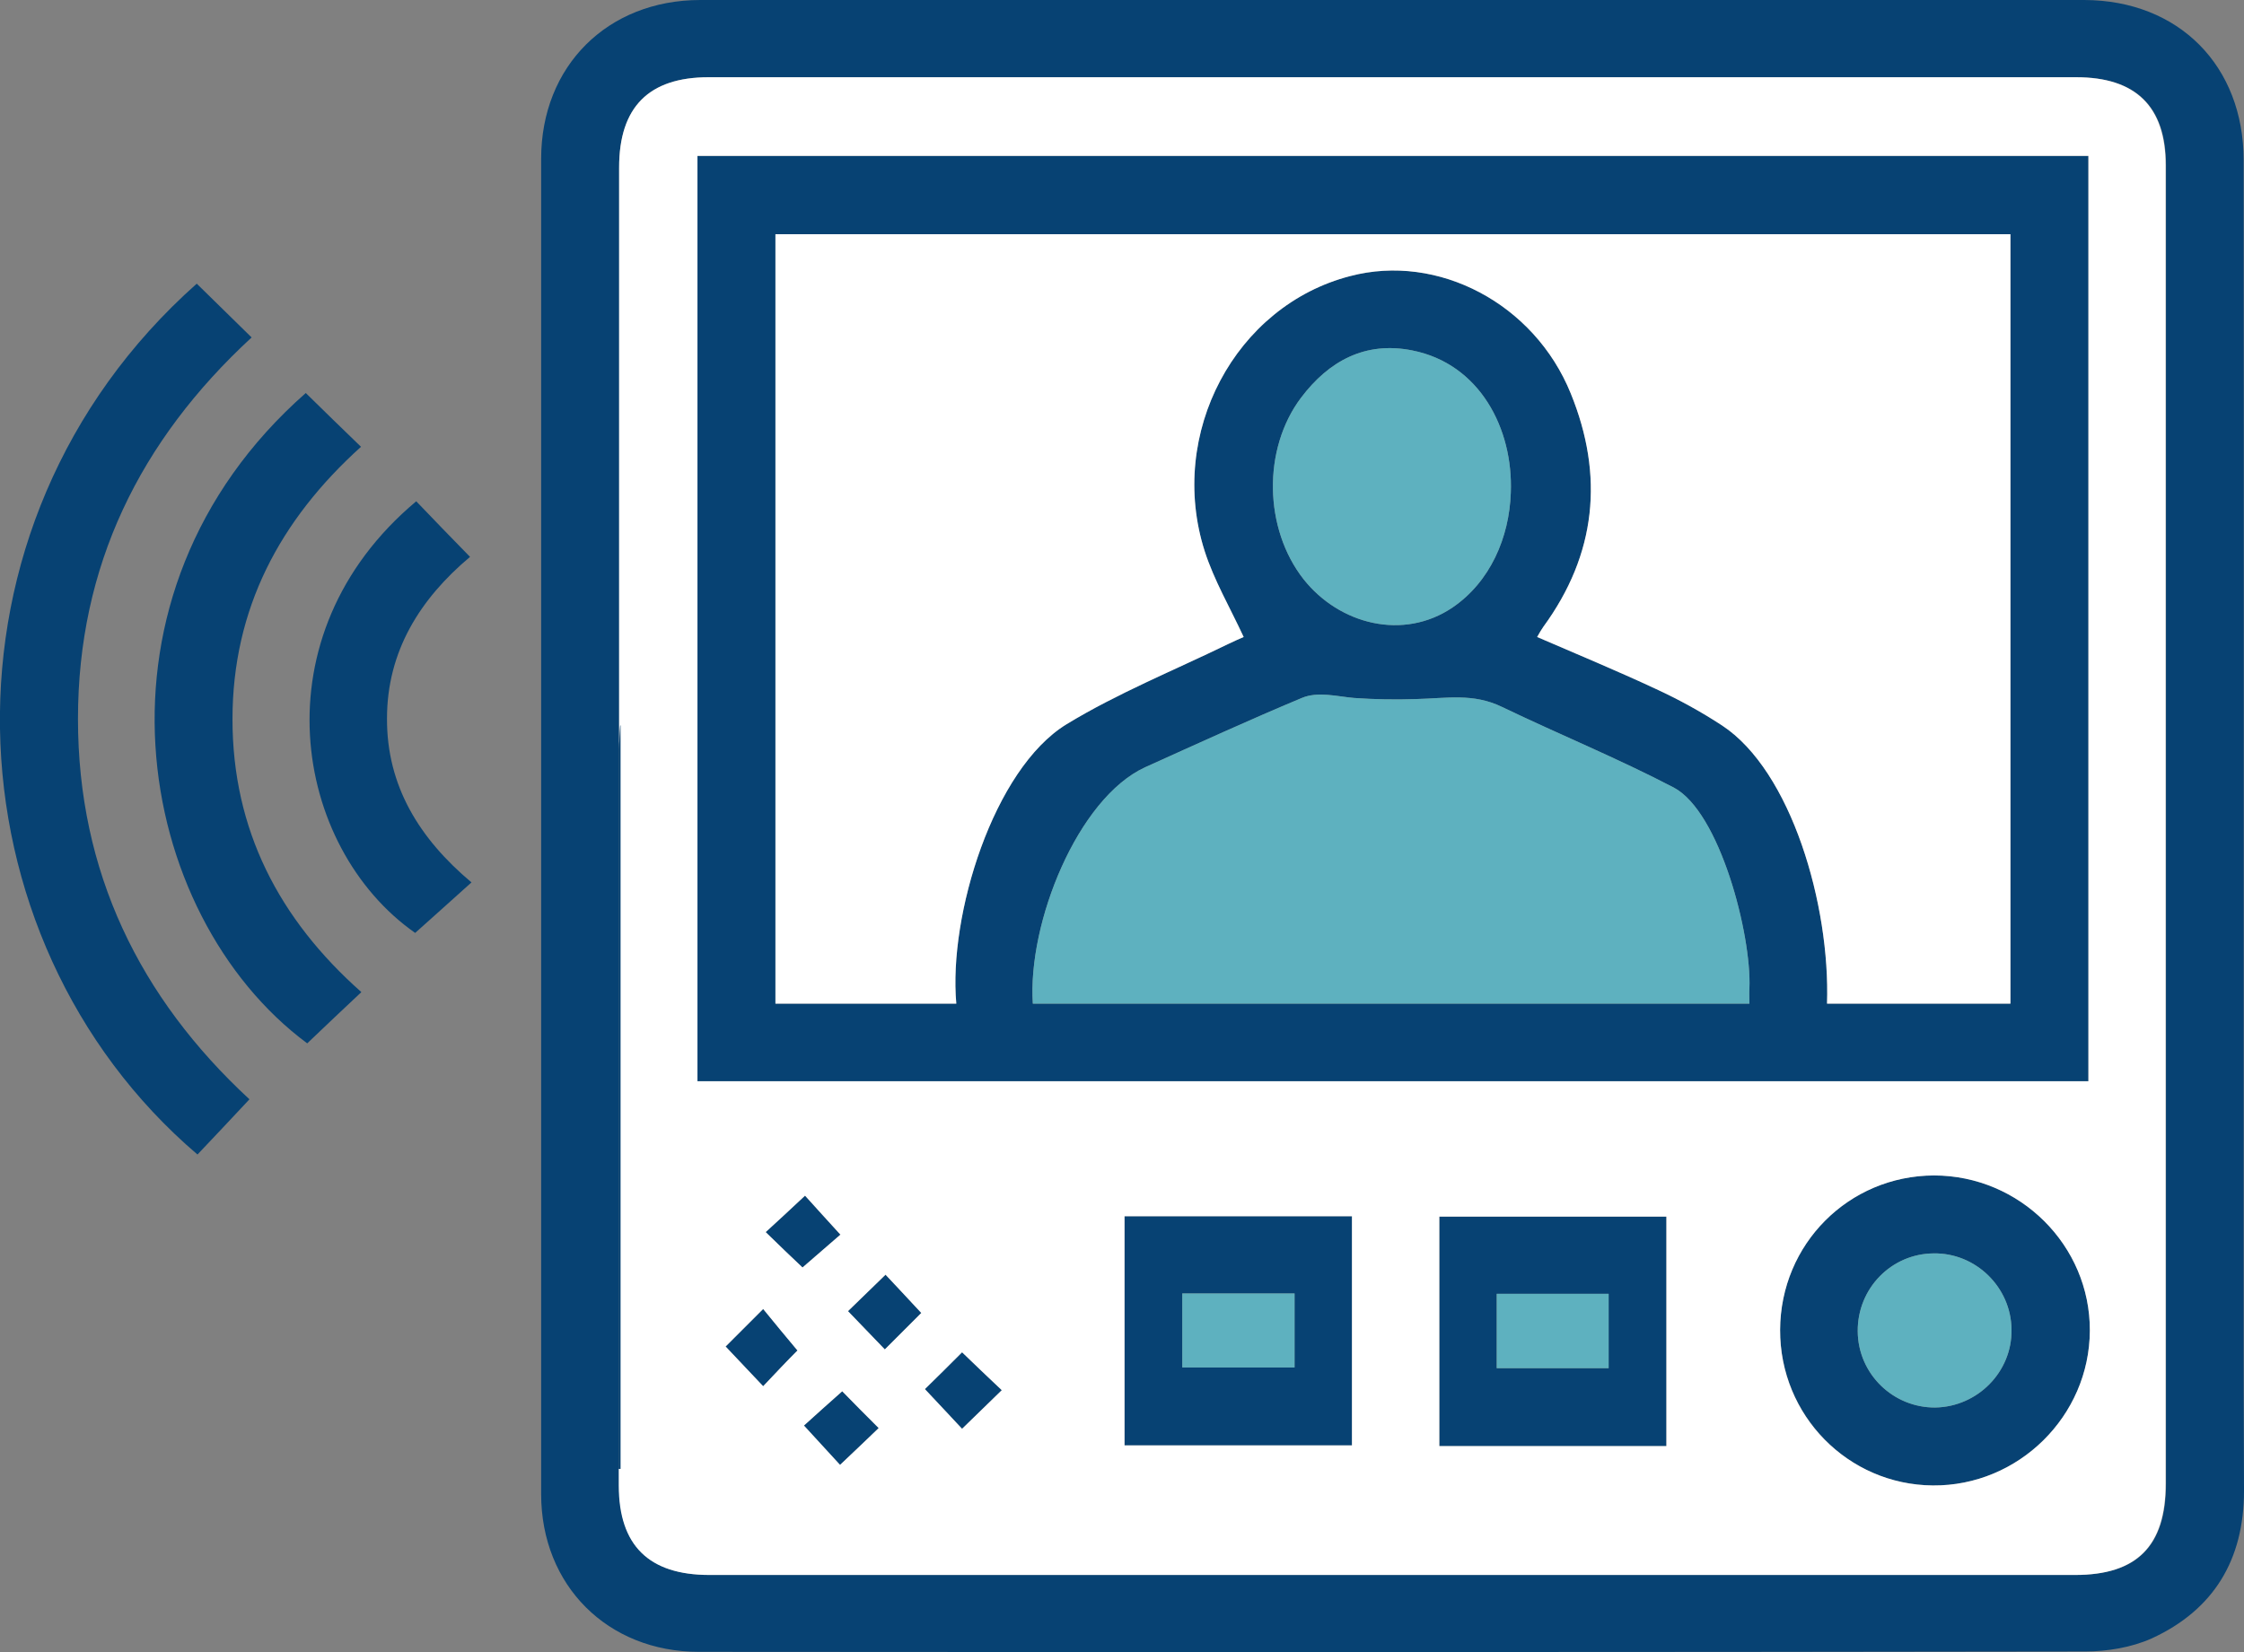
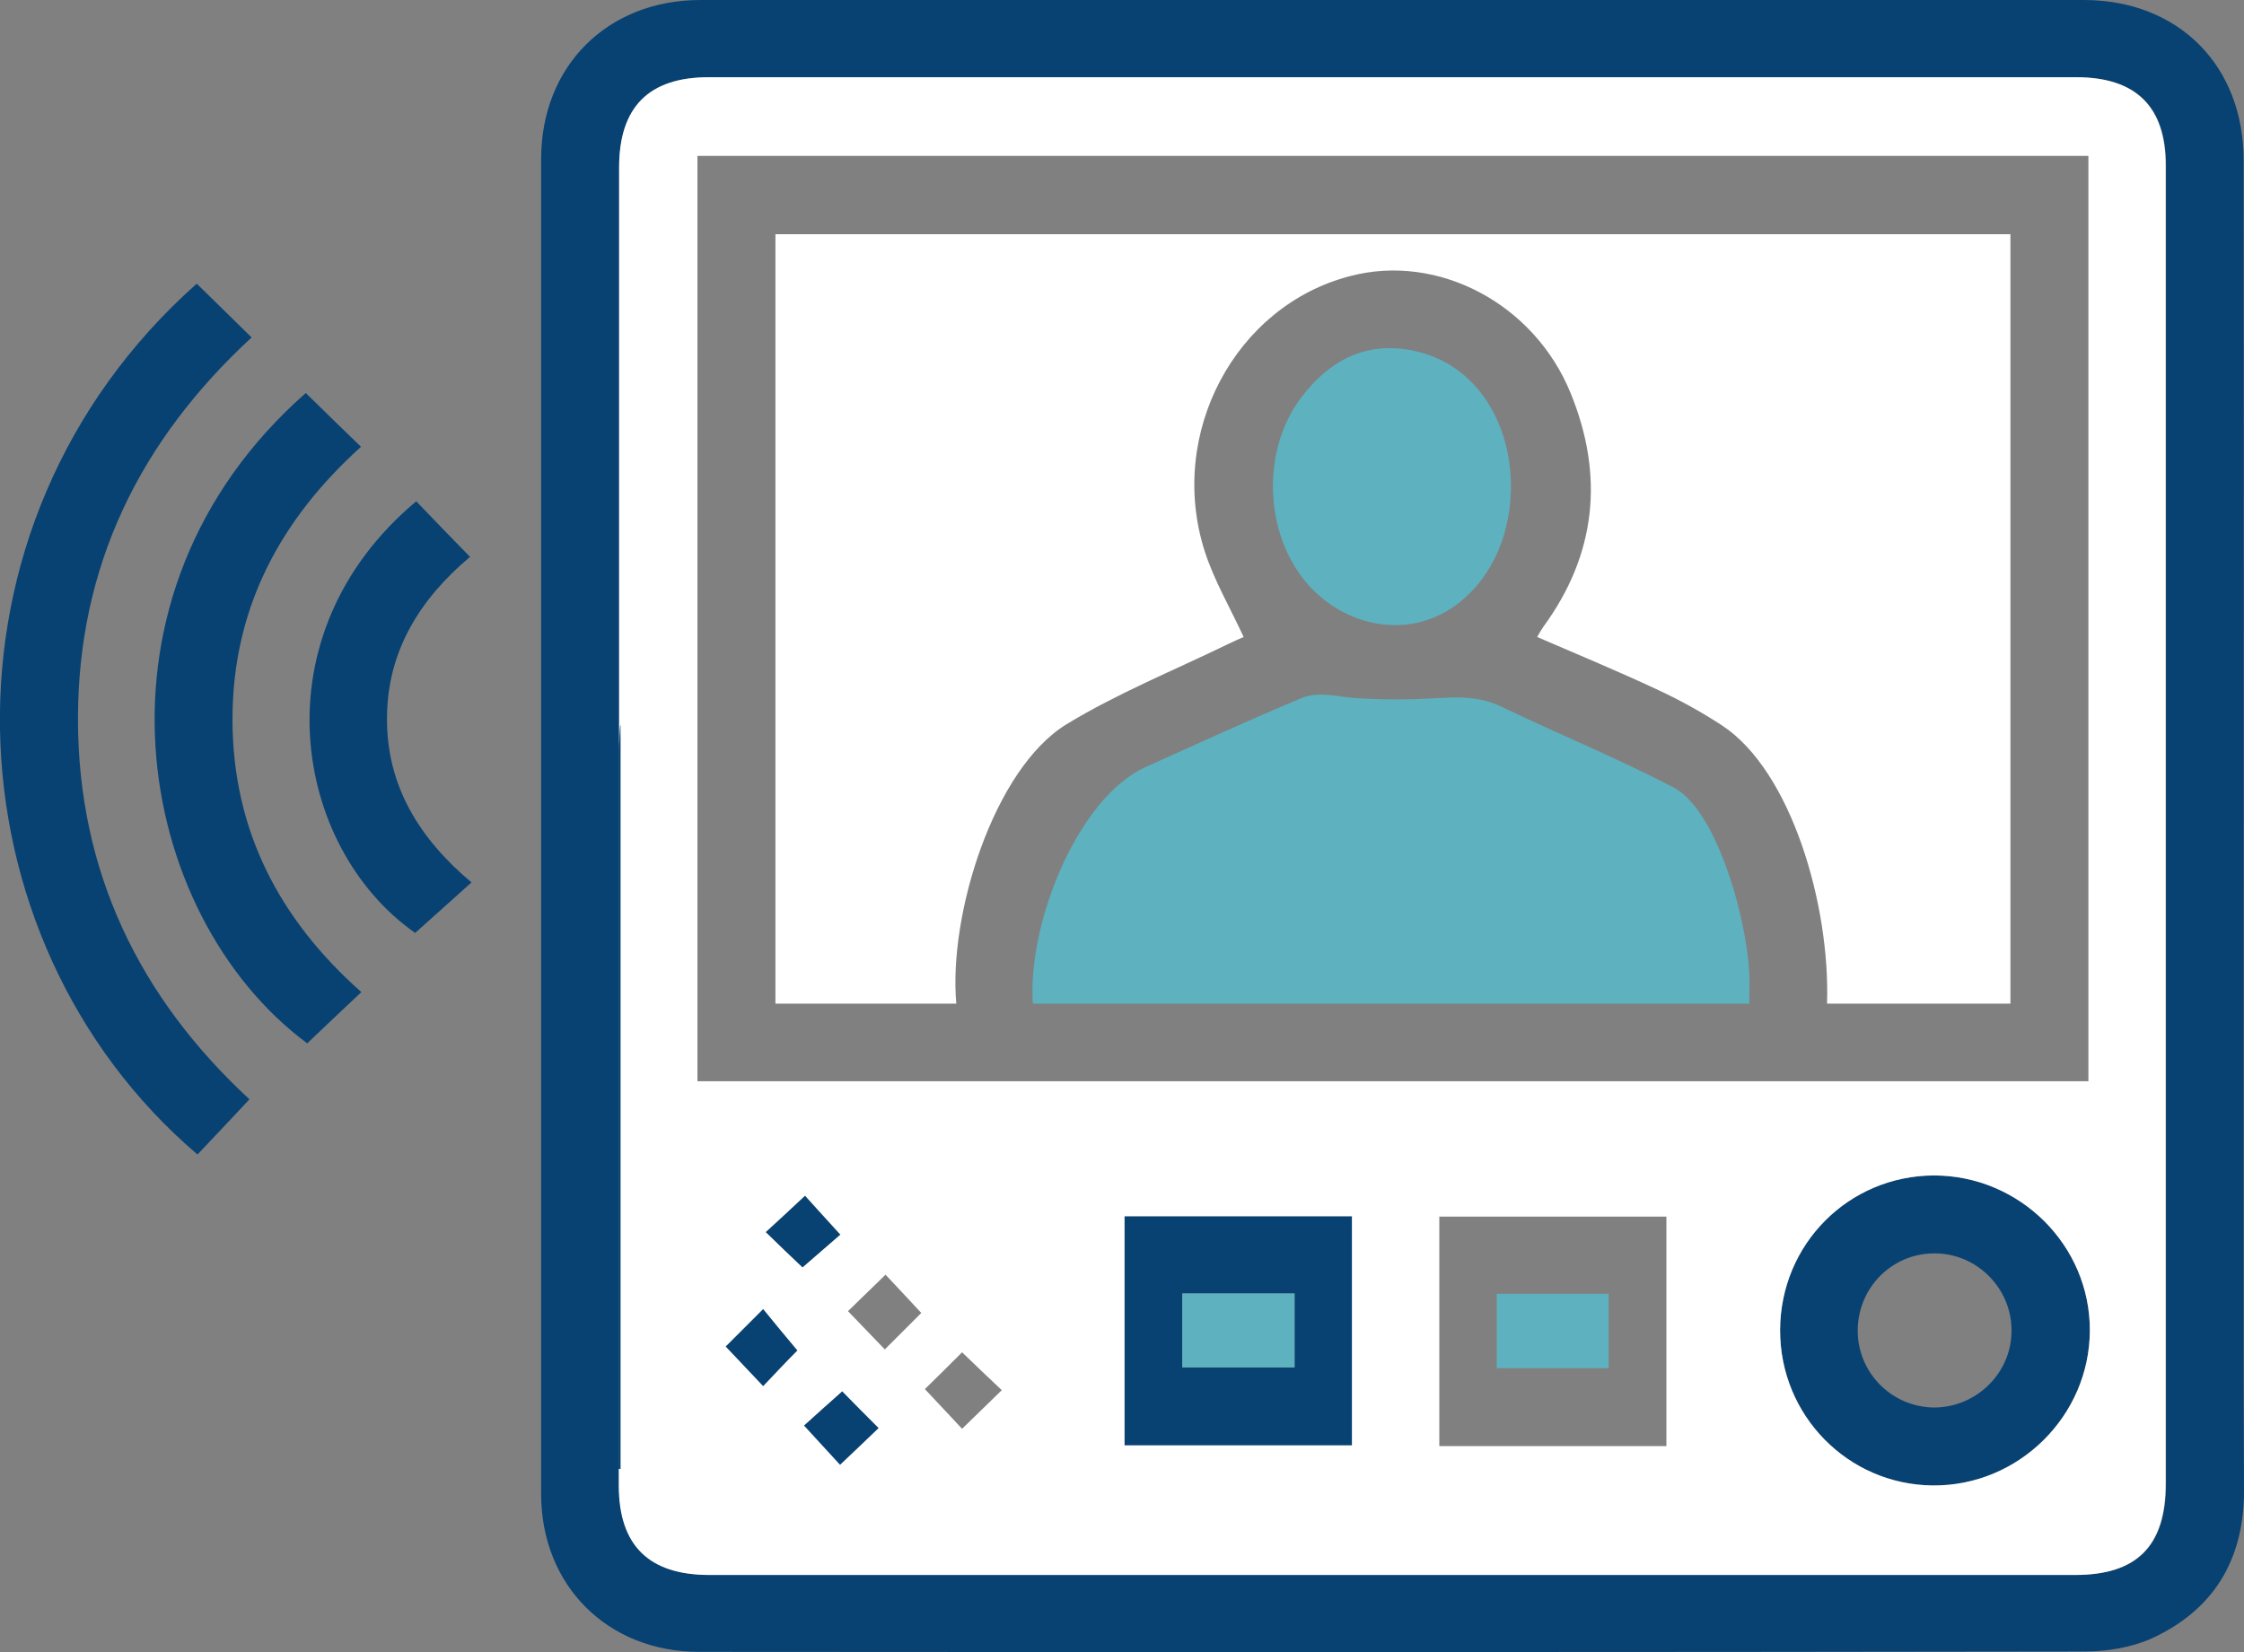
<svg xmlns="http://www.w3.org/2000/svg" id="Layer_2" data-name="Layer 2" viewBox="0 0 62.16 45.78">
  <rect x="0" y="0" width="62.16" height="45.78" fill="#808080" stroke="none" />
  <defs>
    <style>
      .cls-1 {
        fill: #fff;
      }

      .cls-2 {
        fill: #074273;
      }

      .cls-3 {
        fill: #5eb1bf;
      }
    </style>
  </defs>
  <g id="Layer_1-2" data-name="Layer 1">
    <g>
      <path class="cls-2" d="M6.97,9.35c-.53-.52-1.01-.99-1.52-1.49-7.54,6.7-7,18.14.02,24.13.47-.5.94-.99,1.44-1.53-3.05-2.82-4.75-6.31-4.75-10.54,0-4.23,1.71-7.71,4.81-10.57Z" />
      <path class="cls-2" d="M6.44,19.93c0-3.06,1.31-5.52,3.56-7.55-.54-.52-1.02-.99-1.53-1.49-6.35,5.59-4.77,14.45.04,18.02.49-.47.98-.93,1.5-1.42-2.28-2.02-3.57-4.5-3.57-7.56Z" />
      <path class="cls-2" d="M10.72,19.91c0-1.87.92-3.32,2.3-4.48-.54-.55-1.01-1.04-1.49-1.54-4.43,3.71-3.41,9.59-.03,11.96.51-.46,1.01-.9,1.56-1.4-1.44-1.21-2.35-2.67-2.34-4.55Z" />
-       <path class="cls-2" d="M19.32,4.32v25.64h38.53V4.32H19.32ZM48.46,27.38c-.01.14,0,.29,0,.43h-19.85c-.15-2.23,1.24-5.69,3.11-6.55,1.44-.65,2.88-1.31,4.34-1.92.45-.19.98-.04,1.45,0,.57.04,1.15.05,1.72.03.85-.02,1.58-.17,2.38.22,1.58.76,3.2,1.42,4.75,2.23,1.28.67,2.16,4.08,2.1,5.56ZM36.04,11.02c.77-1.02,1.78-1.57,3.08-1.31,1.87.37,2.8,2.17,2.73,3.94-.04,1.24-.57,2.47-1.61,3.18-1.37.93-3.14.47-4.13-.78-1.1-1.4-1.14-3.61-.07-5.03ZM55.69,27.81h-5.08c.09-2.73-.99-6.45-2.91-7.71-.58-.38-1.2-.72-1.83-1.01-1.07-.5-2.18-.96-3.29-1.44.08-.14.12-.21.17-.28,1.47-2.01,1.69-4.19.76-6.47-1.01-2.49-3.68-3.89-6.11-3.25-3.18.82-5.07,4.36-4.03,7.62.26.81.7,1.56,1.08,2.38-.11.05-.28.12-.44.2-1.5.73-3.06,1.36-4.47,2.22-2.02,1.24-3.27,5.29-3.05,7.74h-5.01V6.49h34.21v21.32Z" />
      <path class="cls-2" d="M53.57,32.57c-2.36.01-4.25,1.9-4.26,4.28,0,2.37,1.88,4.29,4.23,4.31,2.37.02,4.34-1.92,4.35-4.29.01-2.36-1.94-4.3-4.32-4.3ZM53.61,39c-1.17.01-2.14-.93-2.15-2.11-.01-1.19.93-2.15,2.1-2.16,1.17-.02,2.15.94,2.16,2.11.02,1.17-.94,2.14-2.11,2.16Z" />
-       <path class="cls-2" d="M25.52,36.38c-.32.32-.66.66-1.01,1.01-.35-.36-.69-.72-1.02-1.06.32-.31.67-.65,1.04-1.01.29.31.63.67.99,1.06Z" />
      <path class="cls-2" d="M23.28,34.21c-.29.25-.66.57-1.05.91-.3-.28-.65-.62-1.02-.98.37-.34.73-.67,1.09-1.01.3.33.63.7.98,1.08Z" />
      <path class="cls-2" d="M22.09,37.42c-.28.28-.61.63-.95.99-.36-.38-.7-.74-1.04-1.1l1.04-1.04c.31.38.63.77.95,1.15Z" />
-       <path class="cls-2" d="M27.75,38.52c-.37.36-.73.71-1.1,1.07-.33-.35-.66-.71-1.03-1.1.35-.34.69-.68,1.03-1.02.36.35.72.69,1.1,1.05Z" />
      <path class="cls-2" d="M24.34,39.57c-.32.31-.67.64-1.07,1.02-.32-.35-.65-.71-1-1.09.33-.3.7-.63,1.06-.95.3.31.65.66,1.01,1.02Z" />
      <path class="cls-2" d="M31.15,33.7v6.35h6.3v-6.35h-6.3ZM35.86,37.89h-3.11v-2.05h3.11v2.05Z" />
-       <path class="cls-2" d="M39.87,33.71v6.36h6.29v-6.36h-6.29ZM44.56,37.91h-3.1v-2.06h3.1v2.06Z" />
      <path class="cls-2" d="M62.15,37.44v-3.09c0-9.97.01-19.94,0-29.91,0-2.62-1.8-4.43-4.41-4.44H19.4c-2.57,0-4.41,1.83-4.41,4.4v37c0,2.53,1.84,4.37,4.37,4.37,12.8.01,25.6.01,38.4-.01.61,0,1.28-.11,1.84-.36,1.72-.79,2.56-2.18,2.56-4.09-.01-2.47-.01-3.52-.01-3.87ZM60,41.11c0,1.73-.8,2.53-2.51,2.53H19.66c-1.68,0-2.51-.82-2.51-2.48V4.64c0-1.67.82-2.5,2.48-2.5h37.89c1.65,0,2.48.81,2.48,2.44v36.53Z" />
      <path class="cls-1" d="M57.52,2.14H19.63c-1.66,0-2.48.83-2.48,2.5v16.12c0-.21.02-.42.03-.66h0v20.6h-.04v.46c0,1.66.83,2.48,2.51,2.48h37.83c1.71,0,2.51-.8,2.51-2.53V4.58c0-1.63-.83-2.44-2.48-2.44ZM19.32,29.96V4.32h38.53v25.64H19.32ZM21.14,38.41c-.36-.38-.7-.74-1.04-1.1l1.04-1.04c.31.38.63.77.95,1.15-.28.28-.61.63-.95.99ZM21.21,34.14c.37-.34.73-.67,1.09-1.01.3.33.63.7.98,1.08-.29.25-.66.57-1.05.91-.3-.28-.65-.62-1.02-.98ZM23.27,40.59c-.32-.35-.65-.71-1-1.09.33-.3.7-.63,1.06-.95.3.31.65.66,1.01,1.02-.32.31-.67.64-1.07,1.02ZM24.51,37.39c-.35-.36-.69-.72-1.02-1.06.32-.31.67-.65,1.04-1.01.29.31.63.67.99,1.06-.32.32-.66.66-1.01,1.01ZM26.65,39.59c-.33-.35-.66-.71-1.03-1.1.35-.34.69-.68,1.03-1.02.36.35.72.69,1.1,1.05-.37.36-.73.71-1.1,1.07ZM37.45,40.05h-6.3v-6.35h6.3v6.35ZM46.16,40.07h-6.29v-6.36h6.29v6.36ZM53.54,41.16c-2.35-.02-4.24-1.94-4.23-4.31.01-2.38,1.9-4.27,4.26-4.28,2.38,0,4.33,1.94,4.32,4.3-.01,2.37-1.98,4.31-4.35,4.29Z" />
-       <path class="cls-3" d="M55.72,36.84c.02,1.17-.94,2.14-2.11,2.16-1.17.01-2.14-.93-2.15-2.11-.01-1.19.93-2.15,2.1-2.16,1.17-.02,2.15.94,2.16,2.11Z" />
      <rect class="cls-3" x="41.46" y="35.85" width="3.1" height="2.06" />
      <rect class="cls-3" x="32.75" y="35.84" width="3.11" height="2.05" />
      <path class="cls-3" d="M48.46,27.38c-.01.14,0,.29,0,.43h-19.85c-.15-2.23,1.24-5.69,3.11-6.55,1.44-.65,2.88-1.31,4.34-1.92.45-.19.98-.04,1.45,0,.57.04,1.15.05,1.72.03.85-.02,1.58-.17,2.38.22,1.58.76,3.2,1.42,4.75,2.23,1.28.67,2.16,4.08,2.1,5.56Z" />
      <path class="cls-3" d="M41.85,13.65c-.04,1.24-.57,2.47-1.61,3.18-1.37.93-3.14.47-4.13-.78-1.1-1.4-1.14-3.61-.07-5.03.77-1.02,1.78-1.57,3.08-1.31,1.87.37,2.8,2.17,2.73,3.94Z" />
      <path class="cls-1" d="M55.69,6.49v21.32h-5.08c.09-2.73-.99-6.45-2.91-7.71-.58-.38-1.2-.72-1.83-1.01-1.07-.5-2.18-.96-3.29-1.44.08-.14.12-.21.17-.28,1.47-2.01,1.69-4.19.76-6.47-1.01-2.49-3.68-3.89-6.11-3.25-3.18.82-5.07,4.36-4.03,7.62.26.81.7,1.56,1.08,2.38-.11.05-.28.12-.44.2-1.5.73-3.06,1.36-4.47,2.22-2.02,1.24-3.27,5.29-3.05,7.74h-5.01V6.49h34.21Z" />
      <path class="cls-2" d="M17.19,20.1v20.6h-.04v-19.94c0-.21.02-.42.03-.66h0Z" />
    </g>
  </g>
</svg>